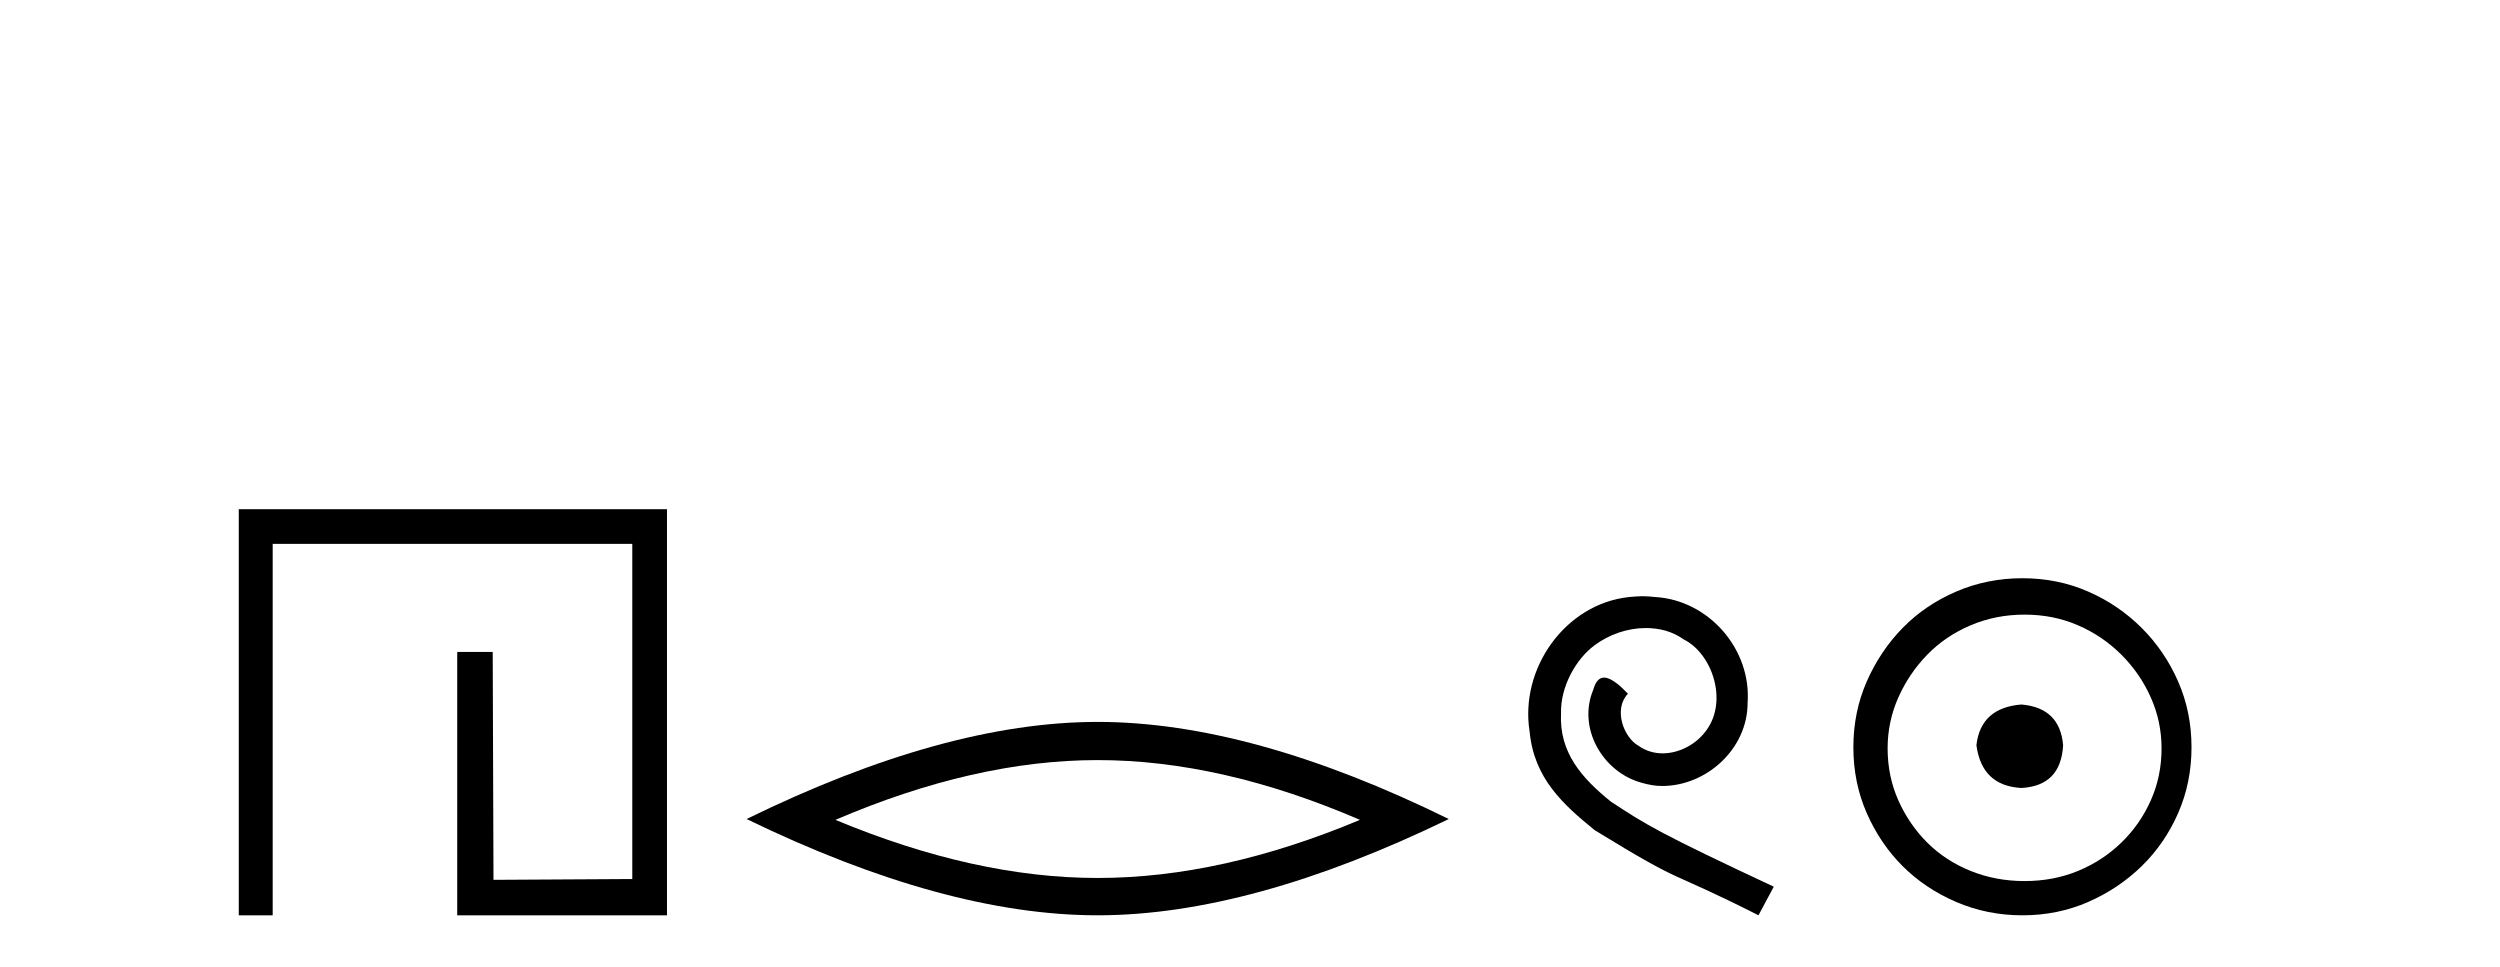
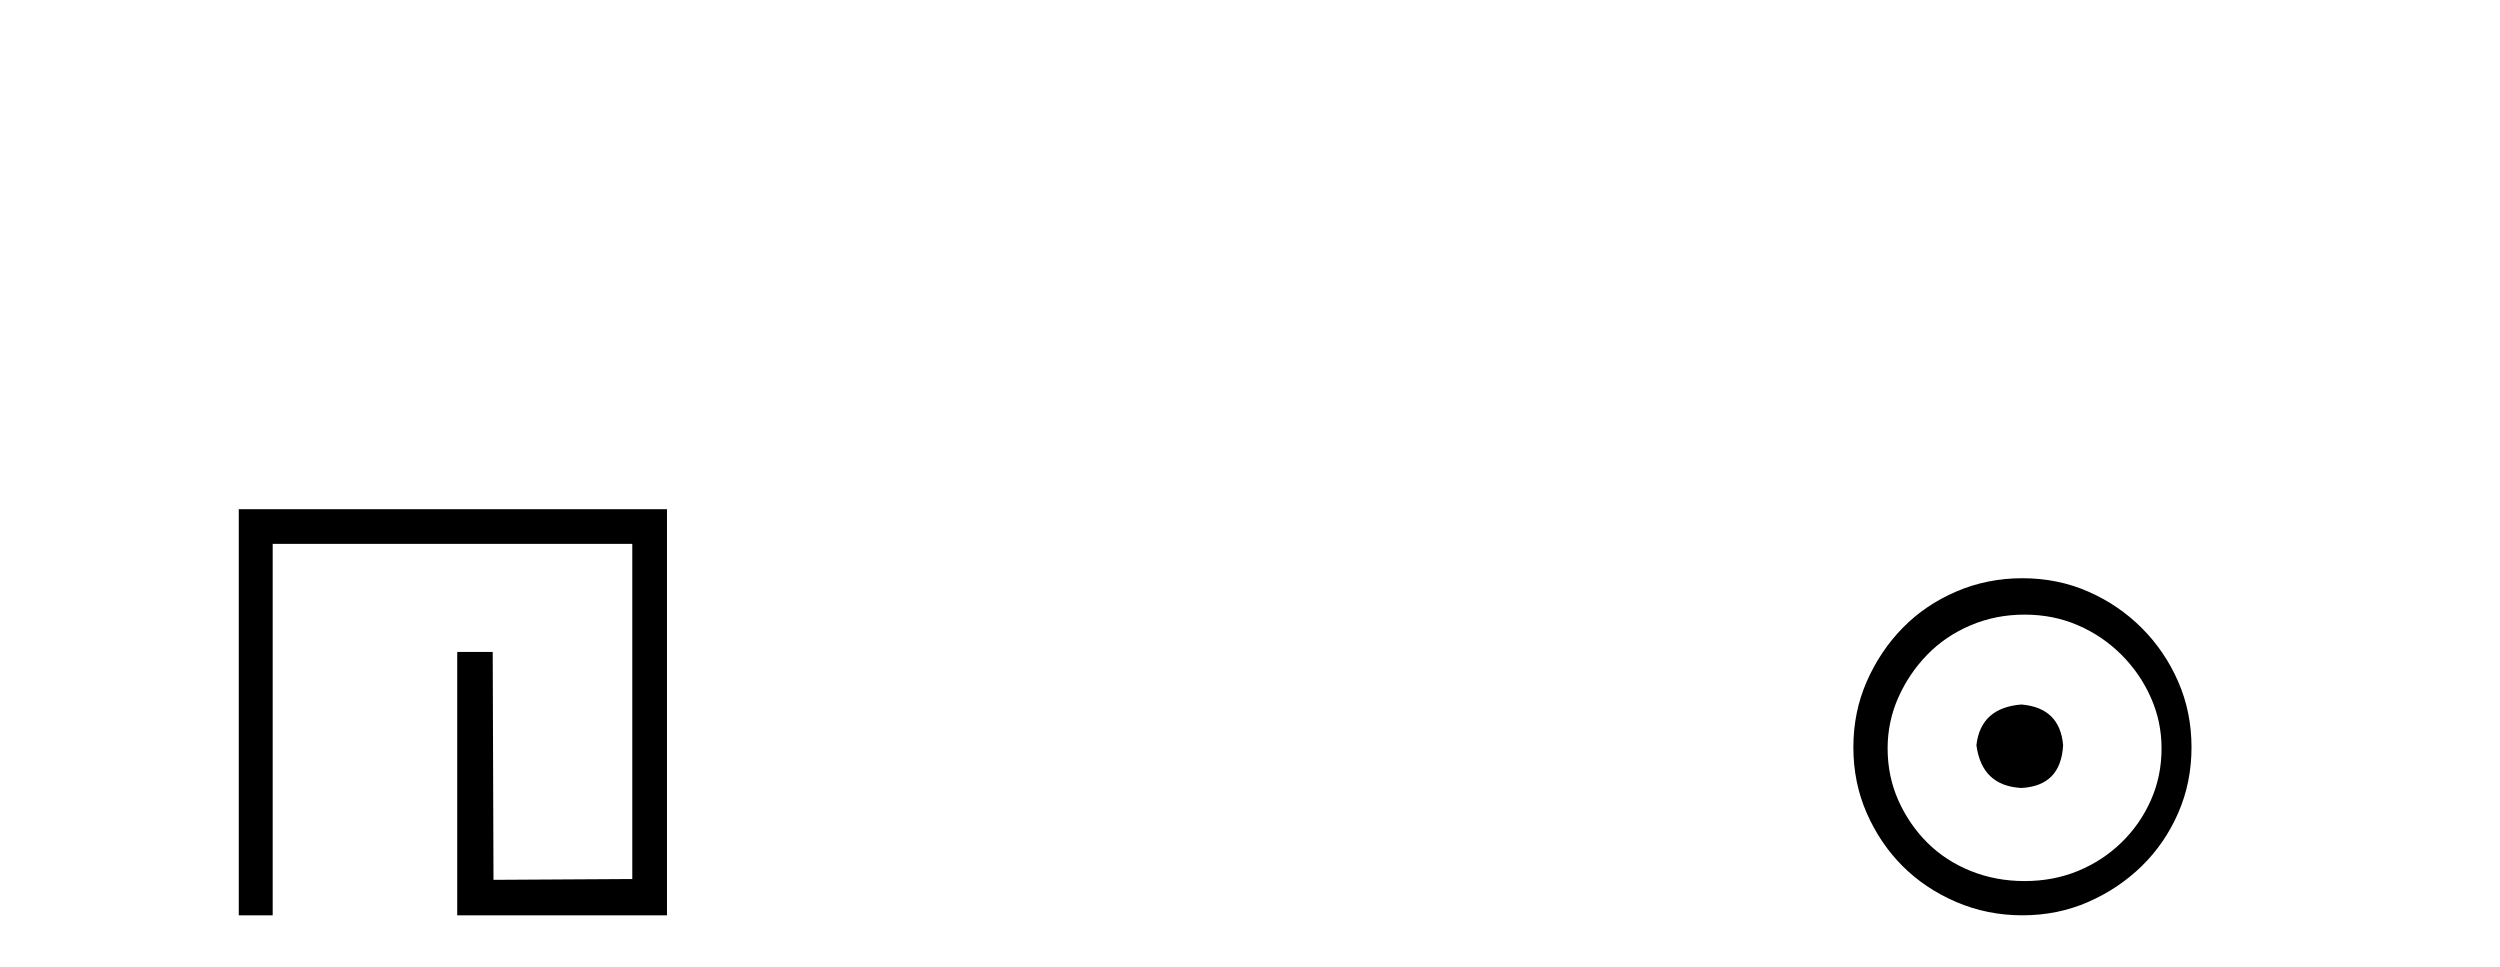
<svg xmlns="http://www.w3.org/2000/svg" width="106.0" height="41.0">
  <path d="M 10.124 21.59 L 10.124 38.809 L 11.562 38.809 L 11.562 23.061 L 26.809 23.061 L 26.809 37.271 L 20.924 37.305 L 20.891 27.642 L 19.386 27.642 L 19.386 38.809 L 28.28 38.809 L 28.28 21.59 Z" style="fill:#000000;stroke:none" />
-   <path d="M 46.541 32.228 Q 51.785 32.228 57.662 34.762 Q 51.785 37.226 46.541 37.226 Q 41.333 37.226 35.421 34.762 Q 41.333 32.228 46.541 32.228 ZM 46.541 30.609 Q 40.066 30.609 31.655 34.727 Q 40.066 38.809 46.541 38.809 Q 53.017 38.809 61.428 34.727 Q 53.052 30.609 46.541 30.609 Z" style="fill:#000000;stroke:none" />
-   <path d="M 69.639 25.279 C 69.451 25.279 69.263 25.297 69.075 25.314 C 66.359 25.604 64.428 28.354 64.856 31.019 C 65.043 33.001 66.273 34.111 67.623 35.205 C 71.638 37.665 70.51 36.759 74.559 38.809 L 75.208 37.596 C 70.39 35.341 69.81 34.983 68.306 33.992 C 67.076 33.001 66.103 31.908 66.188 30.251 C 66.154 29.106 66.837 27.927 67.606 27.364 C 68.221 26.902 69.007 26.629 69.775 26.629 C 70.356 26.629 70.903 26.766 71.381 27.107 C 72.594 27.705 73.26 29.687 72.372 30.934 C 71.962 31.532 71.228 31.942 70.493 31.942 C 70.134 31.942 69.775 31.839 69.468 31.617 C 68.853 31.276 68.392 30.08 69.024 29.414 C 68.733 29.106 68.323 28.73 68.016 28.73 C 67.811 28.73 67.657 28.884 67.555 29.243 C 66.871 30.883 67.965 32.745 69.605 33.189 C 69.895 33.274 70.185 33.326 70.476 33.326 C 72.355 33.326 74.098 31.754 74.098 29.807 C 74.268 27.534 72.458 25.45 70.185 25.314 C 70.015 25.297 69.827 25.279 69.639 25.279 Z" style="fill:#000000;stroke:none" />
  <path d="M 85.706 29.871 C 84.557 29.962 83.921 30.537 83.8 31.595 C 83.952 32.745 84.587 33.35 85.706 33.41 C 86.825 33.35 87.415 32.745 87.476 31.595 C 87.385 30.537 86.795 29.962 85.706 29.871 ZM 85.842 26.06 C 86.659 26.06 87.415 26.211 88.111 26.514 C 88.806 26.816 89.419 27.232 89.948 27.761 C 90.478 28.291 90.894 28.896 91.196 29.576 C 91.499 30.257 91.65 30.975 91.65 31.731 C 91.65 32.518 91.499 33.251 91.196 33.932 C 90.894 34.612 90.478 35.21 89.948 35.724 C 89.419 36.238 88.806 36.639 88.111 36.926 C 87.415 37.214 86.659 37.357 85.842 37.357 C 85.025 37.357 84.262 37.214 83.551 36.926 C 82.84 36.639 82.228 36.238 81.713 35.724 C 81.199 35.21 80.791 34.612 80.488 33.932 C 80.186 33.251 80.035 32.518 80.035 31.731 C 80.035 30.975 80.186 30.257 80.488 29.576 C 80.791 28.896 81.199 28.291 81.713 27.761 C 82.228 27.232 82.84 26.816 83.551 26.514 C 84.262 26.211 85.025 26.06 85.842 26.06 ZM 85.751 24.517 C 84.753 24.517 83.816 24.706 82.938 25.084 C 82.061 25.462 81.305 25.977 80.67 26.627 C 80.035 27.277 79.528 28.034 79.15 28.896 C 78.772 29.758 78.583 30.688 78.583 31.686 C 78.583 32.684 78.772 33.614 79.15 34.476 C 79.528 35.338 80.035 36.087 80.67 36.722 C 81.305 37.357 82.061 37.864 82.938 38.242 C 83.816 38.62 84.753 38.809 85.751 38.809 C 86.75 38.809 87.68 38.62 88.542 38.242 C 89.404 37.864 90.16 37.357 90.81 36.722 C 91.461 36.087 91.975 35.338 92.353 34.476 C 92.731 33.614 92.92 32.684 92.92 31.686 C 92.92 30.688 92.731 29.758 92.353 28.896 C 91.975 28.034 91.461 27.277 90.81 26.627 C 90.16 25.977 89.404 25.462 88.542 25.084 C 87.68 24.706 86.75 24.517 85.751 24.517 Z" style="fill:#000000;stroke:none" />
</svg>